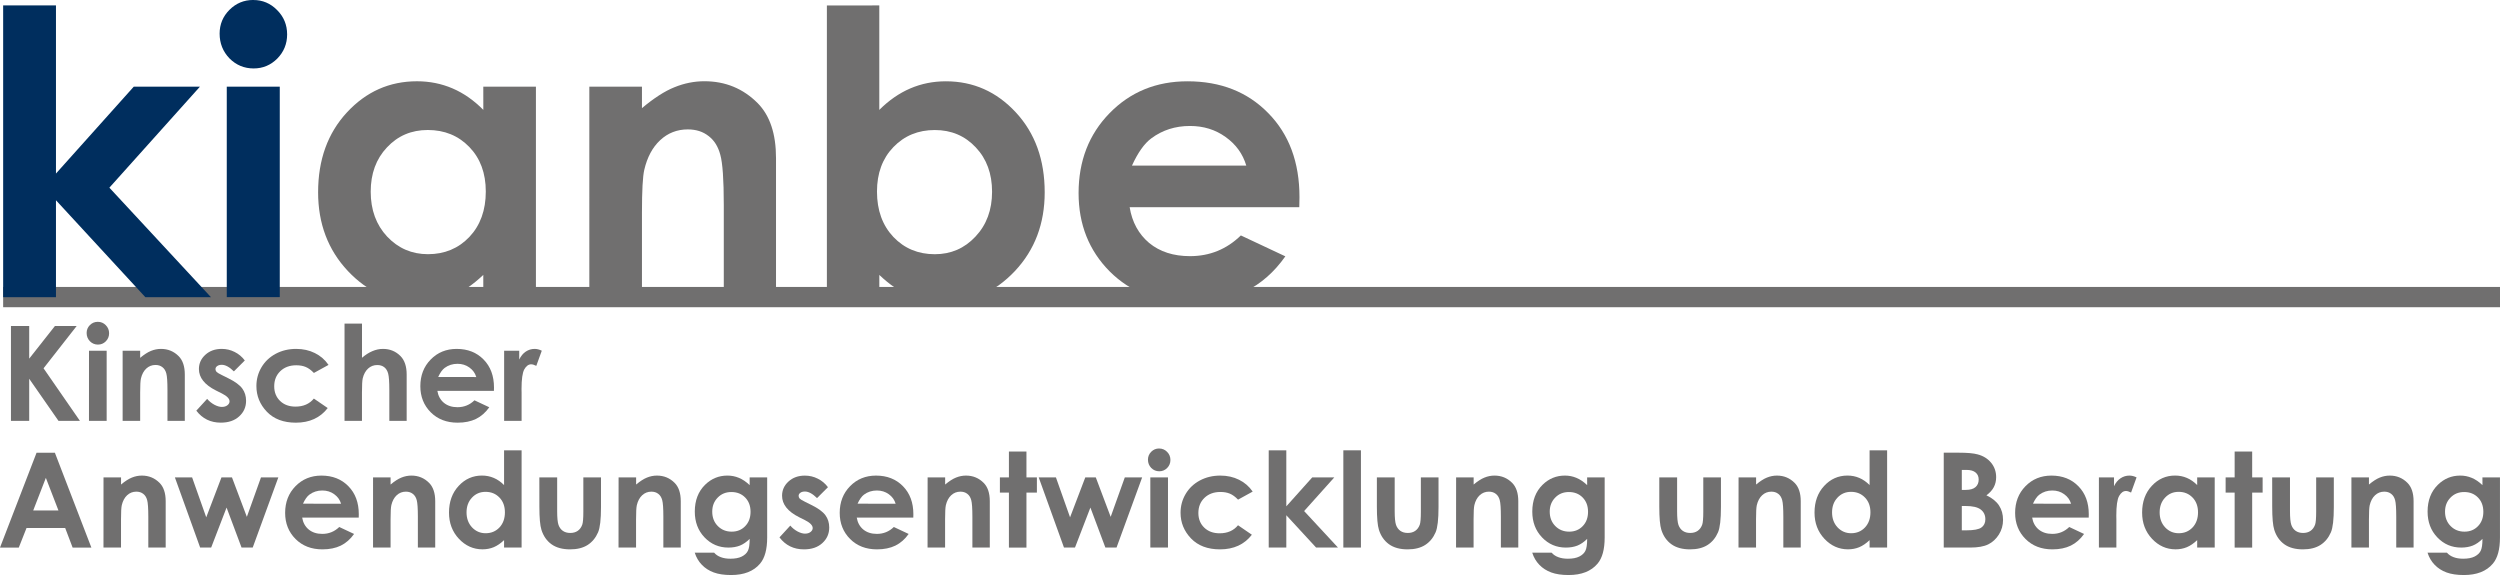
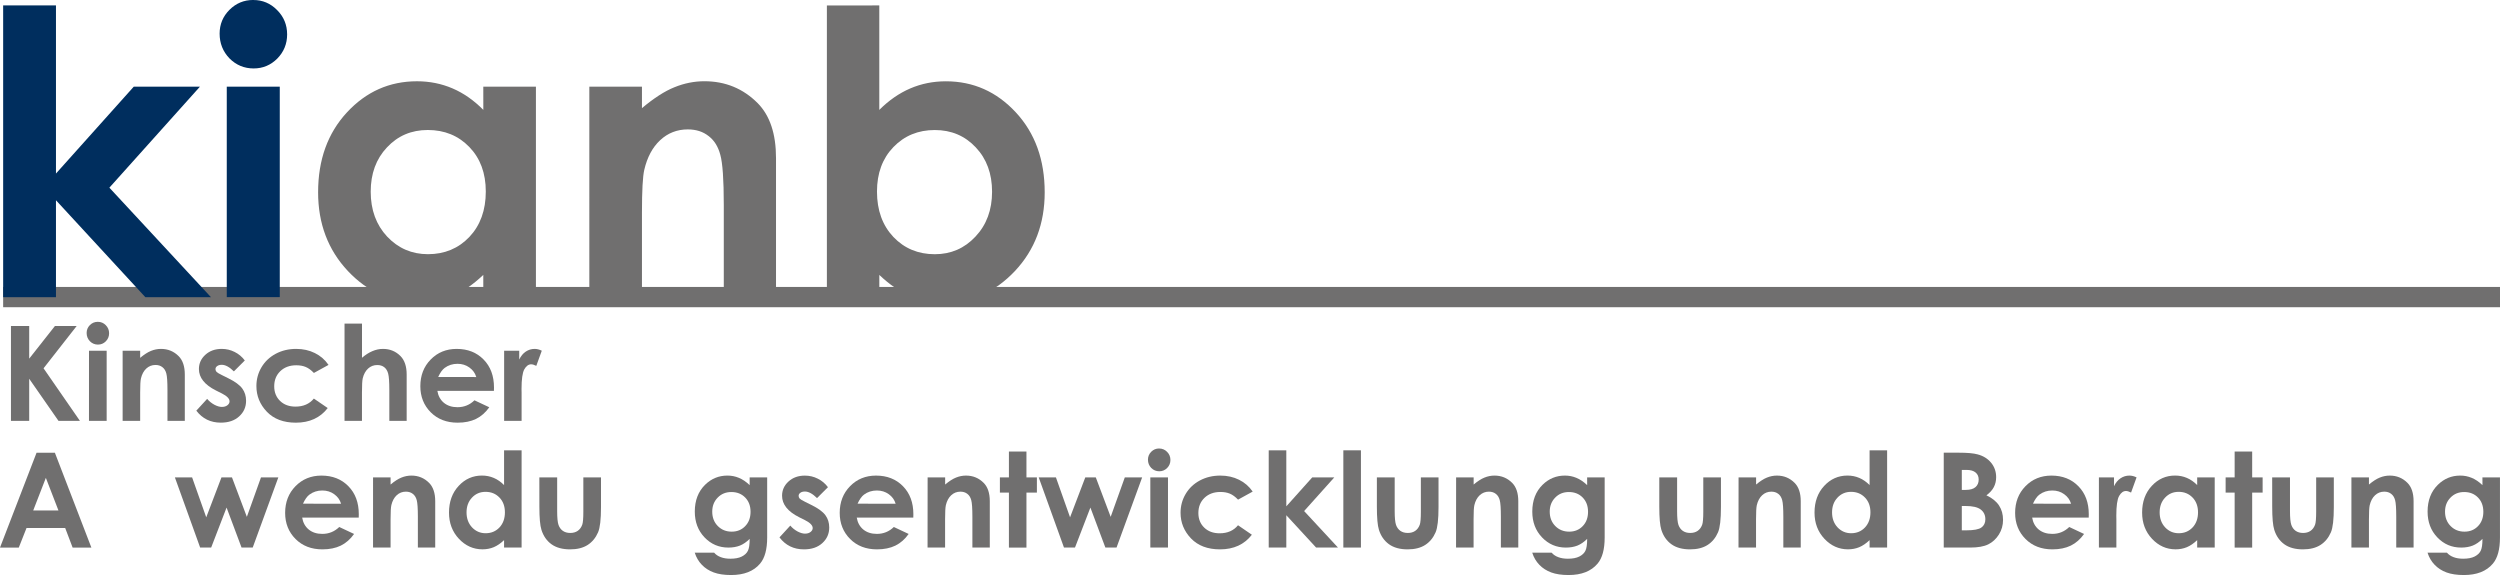
<svg xmlns="http://www.w3.org/2000/svg" xmlns:ns1="http://sodipodi.sourceforge.net/DTD/sodipodi-0.dtd" xmlns:ns2="http://www.inkscape.org/namespaces/inkscape" width="80.138mm" height="18.432mm" version="1.1" viewBox="0 0 80.138 18.432" id="svg4740" ns1:docname="Logo SVG Export2.svg" ns2:version="0.92.4 (5da689c313, 2019-01-14)" style="enable-background:new">
  <defs id="defs4744" />
  <ns1:namedview pagecolor="#ffffff" bordercolor="#666666" borderopacity="1" objecttolerance="10" gridtolerance="10" guidetolerance="10" ns2:pageopacity="0" ns2:pageshadow="2" ns2:window-width="1920" ns2:window-height="1001" id="namedview4742" showgrid="false" ns2:zoom="0.7198092" ns2:cx="382.11379" ns2:cy="-348.07385" ns2:window-x="-9" ns2:window-y="-9" ns2:window-maximized="1" ns2:current-layer="svg4740" fit-margin-top="0" fit-margin-left="0" fit-margin-right="0" fit-margin-bottom="0" />
  <g id="g4738" transform="translate(-3.899,-8.567)">
    <path d="m 4,17.765 h 80.037 v 0.65 H 4 Z" id="path4634" ns2:connector-curvature="0" style="fill:#706f6f;stroke-width:0.275" />
    <g id="g4736" style="stroke-width:0.265">
      <g aria-label="Kinscher" id="g4652" style="fill:#706f6f">
        <path d="m 4.25,19.017 h 0.585 v 1.046 L 5.66,19.017 h 0.697 l -1.062,1.356 1.166,1.685 H 5.774 L 4.835,20.708 v 1.35 H 4.25 Z" id="path4636" ns2:connector-curvature="0" />
        <path d="m 7.035,18.883 q 0.149,0 0.254,0.107 0.107,0.107 0.107,0.26 0,0.151 -0.105,0.258 -0.105,0.105 -0.252,0.105 -0.151,0 -0.258,-0.107 -0.105,-0.11 -0.105,-0.265 0,-0.149 0.105,-0.254 Q 6.886,18.883 7.035,18.883 Z m -0.283,0.926 h 0.566 v 2.249 H 6.751 Z" id="path4638" ns2:connector-curvature="0" />
        <path d="m 7.83,19.809 h 0.562 v 0.229 q 0.192,-0.161 0.347,-0.223 0.157,-0.064 0.32,-0.064 0.335,0 0.568,0.234 0.196,0.198 0.196,0.587 v 1.486 H 9.267 v -0.986 q 0,-0.403 -0.037,-0.535 -0.035,-0.132 -0.126,-0.201 -0.089,-0.07 -0.221,-0.07 -0.172,0 -0.296,0.116 -0.122,0.114 -0.17,0.316 -0.025,0.105 -0.025,0.457 v 0.903 h -0.562 z" id="path4640" ns2:connector-curvature="0" />
        <path d="m 11.745,20.123 -0.349,0.349 q -0.213,-0.211 -0.387,-0.211 -0.095,0 -0.149,0.041 -0.054,0.039 -0.054,0.099 0,0.045 0.033,0.085 0.035,0.037 0.17,0.103 l 0.207,0.103 q 0.327,0.161 0.449,0.329 0.122,0.167 0.122,0.393 0,0.3 -0.221,0.5 -0.219,0.201 -0.589,0.201 -0.492,0 -0.785,-0.384 l 0.347,-0.378 q 0.099,0.116 0.232,0.188 0.134,0.07 0.238,0.07 0.112,0 0.18,-0.054 0.068,-0.054 0.068,-0.124 0,-0.13 -0.246,-0.254 l -0.19,-0.095 q -0.546,-0.275 -0.546,-0.688 0,-0.267 0.205,-0.455 0.207,-0.19 0.527,-0.19 0.219,0 0.411,0.097 0.194,0.095 0.329,0.275 z" id="path4642" ns2:connector-curvature="0" />
        <path d="m 14.43,20.264 -0.469,0.258 Q 13.828,20.384 13.698,20.33 13.57,20.276 13.396,20.276 q -0.316,0 -0.513,0.19 -0.194,0.188 -0.194,0.484 0,0.287 0.188,0.469 0.188,0.182 0.494,0.182 0.378,0 0.589,-0.258 l 0.444,0.304 q -0.362,0.469 -1.021,0.469 -0.593,0 -0.93,-0.351 -0.335,-0.351 -0.335,-0.823 0,-0.327 0.163,-0.602 0.163,-0.275 0.455,-0.432 0.294,-0.157 0.655,-0.157 0.335,0 0.602,0.134 0.267,0.132 0.436,0.378 z" id="path4644" ns2:connector-curvature="0" />
        <path d="m 14.943,18.941 h 0.56 v 1.095 q 0.165,-0.143 0.333,-0.213 0.167,-0.072 0.339,-0.072 0.335,0 0.564,0.232 0.196,0.201 0.196,0.589 v 1.486 h -0.556 v -0.986 q 0,-0.391 -0.037,-0.529 -0.037,-0.138 -0.128,-0.207 -0.089,-0.068 -0.221,-0.068 -0.172,0 -0.296,0.114 -0.122,0.114 -0.17,0.31 -0.025,0.101 -0.025,0.463 v 0.903 H 14.943 Z" id="path4646" ns2:connector-curvature="0" />
        <path d="m 19.732,21.097 h -1.813 q 0.039,0.24 0.209,0.382 0.172,0.141 0.436,0.141 0.316,0 0.544,-0.221 l 0.475,0.223 q -0.178,0.252 -0.426,0.374 -0.248,0.12 -0.589,0.12 -0.529,0 -0.862,-0.333 -0.333,-0.335 -0.333,-0.837 0,-0.515 0.331,-0.854 0.333,-0.341 0.833,-0.341 0.531,0 0.864,0.341 0.333,0.339 0.333,0.897 z m -0.566,-0.444 q -0.056,-0.188 -0.221,-0.306 -0.163,-0.118 -0.38,-0.118 -0.236,0 -0.413,0.132 -0.112,0.083 -0.207,0.291 z" id="path4648" ns2:connector-curvature="0" />
        <path d="m 20.059,19.809 h 0.484 v 0.283 q 0.079,-0.167 0.209,-0.254 0.13,-0.087 0.285,-0.087 0.11,0 0.229,0.058 l -0.176,0.486 q -0.099,-0.05 -0.163,-0.05 -0.13,0 -0.221,0.161 -0.089,0.161 -0.089,0.633 l 0.002,0.11 v 0.909 h -0.56 z" id="path4650" ns2:connector-curvature="0" />
      </g>
      <g aria-label="Anwendungsentwicklung und Beratung" id="g4718" style="fill:#706f6f">
        <path d="m 5.071,23.079 h 0.587 l 1.17,3.041 H 6.227 L 5.989,25.493 H 4.749 L 4.501,26.12 H 3.899 Z m 0.298,0.806 -0.405,1.044 h 0.808 z" id="path4654" ns2:connector-curvature="0" />
-         <path d="m 7.217,23.87 h 0.562 v 0.229 q 0.192,-0.161 0.347,-0.223 0.157,-0.064 0.32,-0.064 0.335,0 0.568,0.234 0.196,0.198 0.196,0.587 v 1.486 H 8.653 v -0.986 q 0,-0.403 -0.037,-0.535 -0.035,-0.132 -0.126,-0.201 -0.089,-0.07 -0.221,-0.07 -0.172,0 -0.296,0.116 -0.122,0.114 -0.17,0.316 -0.025,0.105 -0.025,0.457 v 0.903 h -0.562 z" id="path4656" ns2:connector-curvature="0" />
        <path d="m 9.505,23.87 h 0.552 l 0.453,1.28 0.488,-1.28 h 0.337 l 0.477,1.265 0.453,-1.265 h 0.556 l -0.821,2.249 h -0.358 l -0.48,-1.282 -0.494,1.282 h -0.353 z" id="path4658" ns2:connector-curvature="0" />
        <path d="m 15.398,25.158 h -1.813 q 0.039,0.24 0.209,0.382 0.172,0.141 0.436,0.141 0.316,0 0.544,-0.221 l 0.475,0.223 q -0.178,0.252 -0.426,0.374 -0.248,0.12 -0.589,0.12 -0.529,0 -0.862,-0.333 -0.333,-0.335 -0.333,-0.837 0,-0.515 0.331,-0.854 0.333,-0.341 0.833,-0.341 0.531,0 0.864,0.341 0.333,0.339 0.333,0.897 z m -0.566,-0.444 q -0.056,-0.188 -0.221,-0.306 -0.163,-0.118 -0.38,-0.118 -0.236,0 -0.413,0.132 -0.112,0.083 -0.207,0.291 z" id="path4660" ns2:connector-curvature="0" />
        <path d="m 15.857,23.87 h 0.562 v 0.229 q 0.192,-0.161 0.347,-0.223 0.157,-0.064 0.32,-0.064 0.335,0 0.568,0.234 0.196,0.198 0.196,0.587 v 1.486 H 17.294 v -0.986 q 0,-0.403 -0.037,-0.535 -0.035,-0.132 -0.126,-0.201 -0.089,-0.07 -0.221,-0.07 -0.172,0 -0.296,0.116 -0.122,0.114 -0.17,0.316 -0.025,0.105 -0.025,0.457 v 0.903 h -0.562 z" id="path4662" ns2:connector-curvature="0" />
        <path d="m 20.057,23.002 h 0.562 v 3.117 H 20.057 v -0.238 q -0.165,0.157 -0.333,0.227 -0.165,0.068 -0.36,0.068 -0.436,0 -0.754,-0.337 -0.318,-0.339 -0.318,-0.841 0,-0.521 0.308,-0.854 0.308,-0.333 0.748,-0.333 0.203,0 0.38,0.076 0.178,0.076 0.329,0.229 z m -0.593,1.331 q -0.263,0 -0.436,0.186 -0.174,0.184 -0.174,0.473 0,0.291 0.176,0.48 0.178,0.188 0.436,0.188 0.267,0 0.442,-0.184 0.176,-0.186 0.176,-0.486 0,-0.294 -0.176,-0.475 -0.176,-0.182 -0.444,-0.182 z" id="path4664" ns2:connector-curvature="0" />
        <path d="m 21.188,23.87 h 0.571 v 1.083 q 0,0.316 0.043,0.44 0.043,0.122 0.138,0.19 0.097,0.068 0.238,0.068 0.141,0 0.238,-0.066 0.099,-0.068 0.147,-0.198 0.035,-0.097 0.035,-0.415 v -1.102 h 0.566 v 0.953 q 0,0.589 -0.093,0.806 -0.114,0.265 -0.335,0.407 -0.221,0.141 -0.562,0.141 -0.37,0 -0.599,-0.165 -0.227,-0.165 -0.32,-0.461 -0.066,-0.205 -0.066,-0.744 z" id="path4666" ns2:connector-curvature="0" />
-         <path d="m 23.728,23.87 h 0.562 v 0.229 q 0.192,-0.161 0.347,-0.223 0.157,-0.064 0.32,-0.064 0.335,0 0.568,0.234 0.196,0.198 0.196,0.587 v 1.486 h -0.558 v -0.986 q 0,-0.403 -0.037,-0.535 -0.035,-0.132 -0.126,-0.201 -0.089,-0.07 -0.221,-0.07 -0.172,0 -0.296,0.116 -0.122,0.114 -0.17,0.316 -0.025,0.105 -0.025,0.457 v 0.903 h -0.562 z" id="path4668" ns2:connector-curvature="0" />
        <path d="m 27.929,23.87 h 0.562 v 1.927 q 0,0.571 -0.229,0.839 -0.308,0.364 -0.928,0.364 -0.331,0 -0.556,-0.083 -0.225,-0.083 -0.38,-0.244 -0.155,-0.159 -0.229,-0.389 h 0.622 q 0.083,0.095 0.213,0.143 0.13,0.05 0.308,0.05 0.227,0 0.366,-0.07 0.138,-0.07 0.194,-0.182 0.058,-0.112 0.058,-0.384 -0.149,0.149 -0.312,0.215 -0.163,0.064 -0.37,0.064 -0.453,0 -0.765,-0.327 -0.312,-0.327 -0.312,-0.827 0,-0.535 0.331,-0.86 0.3,-0.294 0.715,-0.294 0.194,0 0.366,0.072 0.174,0.07 0.347,0.234 z m -0.585,0.469 q -0.267,0 -0.44,0.18 -0.174,0.178 -0.174,0.449 0,0.281 0.178,0.461 0.178,0.18 0.446,0.18 0.263,0 0.432,-0.176 0.172,-0.176 0.172,-0.461 0,-0.281 -0.172,-0.457 -0.172,-0.176 -0.442,-0.176 z" id="path4670" ns2:connector-curvature="0" />
        <path d="m 30.438,24.185 -0.349,0.349 q -0.213,-0.211 -0.387,-0.211 -0.095,0 -0.149,0.041 -0.054,0.039 -0.054,0.099 0,0.045 0.033,0.085 0.035,0.037 0.17,0.103 l 0.207,0.103 q 0.327,0.161 0.449,0.329 0.122,0.167 0.122,0.393 0,0.3 -0.221,0.5 -0.219,0.201 -0.589,0.201 -0.492,0 -0.785,-0.384 l 0.347,-0.378 q 0.099,0.116 0.232,0.188 0.134,0.07 0.238,0.07 0.112,0 0.18,-0.054 0.068,-0.054 0.068,-0.124 0,-0.13 -0.246,-0.254 l -0.19,-0.095 q -0.546,-0.275 -0.546,-0.688 0,-0.267 0.205,-0.455 0.207,-0.19 0.527,-0.19 0.219,0 0.411,0.097 0.194,0.095 0.329,0.275 z" id="path4672" ns2:connector-curvature="0" />
        <path d="m 33.175,25.158 h -1.813 q 0.039,0.24 0.209,0.382 0.172,0.141 0.436,0.141 0.316,0 0.544,-0.221 l 0.475,0.223 q -0.178,0.252 -0.426,0.374 -0.248,0.12 -0.589,0.12 -0.529,0 -0.862,-0.333 -0.333,-0.335 -0.333,-0.837 0,-0.515 0.331,-0.854 0.333,-0.341 0.833,-0.341 0.531,0 0.864,0.341 0.333,0.339 0.333,0.897 z m -0.566,-0.444 q -0.056,-0.188 -0.221,-0.306 -0.163,-0.118 -0.38,-0.118 -0.236,0 -0.413,0.132 -0.112,0.083 -0.207,0.291 z" id="path4674" ns2:connector-curvature="0" />
        <path d="m 33.634,23.87 h 0.562 v 0.229 q 0.192,-0.161 0.347,-0.223 0.157,-0.064 0.32,-0.064 0.335,0 0.568,0.234 0.196,0.198 0.196,0.587 v 1.486 h -0.558 v -0.986 q 0,-0.403 -0.037,-0.535 -0.035,-0.132 -0.126,-0.201 -0.089,-0.07 -0.221,-0.07 -0.172,0 -0.296,0.116 -0.122,0.114 -0.17,0.316 -0.025,0.105 -0.025,0.457 v 0.903 h -0.562 z" id="path4676" ns2:connector-curvature="0" />
        <path d="m 36.24,23.042 h 0.562 v 0.829 h 0.335 v 0.486 h -0.335 v 1.763 H 36.24 v -1.763 H 35.951 V 23.871 H 36.24 Z" id="path4678" ns2:connector-curvature="0" />
        <path d="m 37.195,23.87 h 0.552 l 0.453,1.28 0.488,-1.28 h 0.337 l 0.477,1.265 0.453,-1.265 h 0.556 l -0.821,2.249 h -0.358 l -0.48,-1.282 -0.494,1.282 h -0.353 z" id="path4680" ns2:connector-curvature="0" />
        <path d="m 41.056,22.944 q 0.149,0 0.254,0.107 0.107,0.107 0.107,0.26 0,0.151 -0.105,0.258 -0.105,0.105 -0.252,0.105 -0.151,0 -0.258,-0.107 -0.105,-0.11 -0.105,-0.265 0,-0.149 0.105,-0.254 0.105,-0.105 0.254,-0.105 z m -0.283,0.926 h 0.566 v 2.249 h -0.566 z" id="path4682" ns2:connector-curvature="0" />
        <path d="m 44.054,24.325 -0.469,0.258 Q 43.452,24.445 43.322,24.391 43.194,24.337 43.02,24.337 q -0.316,0 -0.513,0.19 -0.194,0.188 -0.194,0.484 0,0.287 0.188,0.469 0.188,0.182 0.494,0.182 0.378,0 0.589,-0.258 l 0.444,0.304 q -0.362,0.469 -1.021,0.469 -0.593,0 -0.93,-0.351 -0.335,-0.351 -0.335,-0.823 0,-0.327 0.163,-0.602 0.163,-0.275 0.455,-0.432 0.294,-0.157 0.655,-0.157 0.335,0 0.602,0.134 0.267,0.132 0.436,0.378 z" id="path4684" ns2:connector-curvature="0" />
        <path d="m 44.568,23.002 h 0.564 v 1.796 l 0.831,-0.928 h 0.707 l -0.967,1.079 1.085,1.17 h -0.701 l -0.955,-1.036 v 1.036 H 44.568 Z" id="path4686" ns2:connector-curvature="0" />
        <path d="m 46.96,23.002 h 0.564 v 3.117 H 46.96 Z" id="path4688" ns2:connector-curvature="0" />
        <path d="m 48.035,23.87 h 0.571 v 1.083 q 0,0.316 0.043,0.44 0.043,0.122 0.138,0.19 0.097,0.068 0.238,0.068 0.141,0 0.238,-0.066 0.099,-0.068 0.147,-0.198 0.035,-0.097 0.035,-0.415 v -1.102 h 0.566 v 0.953 q 0,0.589 -0.093,0.806 -0.114,0.265 -0.335,0.407 -0.221,0.141 -0.562,0.141 -0.37,0 -0.599,-0.165 Q 48.194,25.846 48.101,25.551 48.035,25.346 48.035,24.806 Z" id="path4690" ns2:connector-curvature="0" />
        <path d="m 50.575,23.87 h 0.562 v 0.229 q 0.192,-0.161 0.347,-0.223 0.157,-0.064 0.32,-0.064 0.335,0 0.568,0.234 0.196,0.198 0.196,0.587 v 1.486 h -0.558 v -0.986 q 0,-0.403 -0.037,-0.535 -0.035,-0.132 -0.126,-0.201 -0.089,-0.07 -0.221,-0.07 -0.172,0 -0.296,0.116 -0.122,0.114 -0.17,0.316 -0.025,0.105 -0.025,0.457 v 0.903 h -0.562 z" id="path4692" ns2:connector-curvature="0" />
        <path d="m 54.775,23.87 h 0.562 v 1.927 q 0,0.571 -0.229,0.839 -0.308,0.364 -0.928,0.364 -0.331,0 -0.556,-0.083 -0.225,-0.083 -0.38,-0.244 -0.155,-0.159 -0.229,-0.389 h 0.622 q 0.083,0.095 0.213,0.143 0.13,0.05 0.308,0.05 0.227,0 0.366,-0.07 0.138,-0.07 0.194,-0.182 0.058,-0.112 0.058,-0.384 -0.149,0.149 -0.312,0.215 -0.163,0.064 -0.37,0.064 -0.453,0 -0.765,-0.327 -0.312,-0.327 -0.312,-0.827 0,-0.535 0.331,-0.86 0.3,-0.294 0.715,-0.294 0.194,0 0.366,0.072 0.174,0.07 0.347,0.234 z m -0.585,0.469 q -0.267,0 -0.44,0.18 -0.174,0.178 -0.174,0.449 0,0.281 0.178,0.461 0.178,0.18 0.446,0.18 0.263,0 0.432,-0.176 0.172,-0.176 0.172,-0.461 0,-0.281 -0.172,-0.457 -0.172,-0.176 -0.442,-0.176 z" id="path4694" ns2:connector-curvature="0" />
        <path d="m 57.088,23.87 h 0.571 v 1.083 q 0,0.316 0.043,0.44 0.043,0.122 0.138,0.19 0.097,0.068 0.238,0.068 0.141,0 0.238,-0.066 0.099,-0.068 0.147,-0.198 0.035,-0.097 0.035,-0.415 v -1.102 h 0.566 v 0.953 q 0,0.589 -0.093,0.806 -0.114,0.265 -0.335,0.407 -0.221,0.141 -0.562,0.141 -0.37,0 -0.599,-0.165 Q 57.247,25.846 57.154,25.551 57.088,25.346 57.088,24.806 Z" id="path4696" ns2:connector-curvature="0" />
        <path d="m 59.629,23.87 h 0.562 v 0.229 q 0.192,-0.161 0.347,-0.223 0.157,-0.064 0.32,-0.064 0.335,0 0.568,0.234 0.196,0.198 0.196,0.587 v 1.486 h -0.558 v -0.986 q 0,-0.403 -0.037,-0.535 -0.035,-0.132 -0.126,-0.201 -0.089,-0.07 -0.221,-0.07 -0.172,0 -0.296,0.116 -0.122,0.114 -0.17,0.316 -0.025,0.105 -0.025,0.457 v 0.903 h -0.562 z" id="path4698" ns2:connector-curvature="0" />
        <path d="m 63.829,23.002 h 0.562 v 3.117 H 63.829 v -0.238 q -0.165,0.157 -0.333,0.227 -0.165,0.068 -0.36,0.068 -0.436,0 -0.754,-0.337 -0.318,-0.339 -0.318,-0.841 0,-0.521 0.308,-0.854 0.308,-0.333 0.748,-0.333 0.203,0 0.38,0.076 0.178,0.076 0.329,0.229 z m -0.593,1.331 q -0.263,0 -0.436,0.186 -0.174,0.184 -0.174,0.473 0,0.291 0.176,0.48 0.178,0.188 0.436,0.188 0.267,0 0.442,-0.184 0.176,-0.186 0.176,-0.486 0,-0.294 -0.176,-0.475 -0.176,-0.182 -0.444,-0.182 z" id="path4700" ns2:connector-curvature="0" />
        <path d="m 66.206,26.119 v -3.041 h 0.477 q 0.415,0 0.608,0.054 0.273,0.072 0.434,0.269 0.161,0.196 0.161,0.463 0,0.174 -0.074,0.316 -0.072,0.141 -0.238,0.265 0.277,0.13 0.405,0.327 0.128,0.194 0.128,0.461 0,0.256 -0.132,0.467 -0.132,0.211 -0.341,0.316 -0.209,0.103 -0.577,0.103 z m 0.579,-2.489 v 0.641 h 0.126 q 0.211,0 0.312,-0.089 0.103,-0.089 0.103,-0.242 0,-0.143 -0.097,-0.225 Q 67.132,23.63 66.934,23.63 Z m 0,1.158 v 0.779 h 0.145 q 0.36,0 0.484,-0.091 0.126,-0.091 0.126,-0.265 0,-0.196 -0.147,-0.31 -0.147,-0.114 -0.488,-0.114 z" id="path4702" ns2:connector-curvature="0" />
        <path d="m 70.853,25.158 h -1.813 q 0.039,0.24 0.209,0.382 0.172,0.141 0.436,0.141 0.316,0 0.544,-0.221 l 0.475,0.223 q -0.178,0.252 -0.426,0.374 -0.248,0.12 -0.589,0.12 -0.529,0 -0.862,-0.333 -0.333,-0.335 -0.333,-0.837 0,-0.515 0.331,-0.854 0.333,-0.341 0.833,-0.341 0.531,0 0.864,0.341 0.333,0.339 0.333,0.897 z m -0.566,-0.444 q -0.056,-0.188 -0.221,-0.306 -0.163,-0.118 -0.38,-0.118 -0.236,0 -0.413,0.132 -0.112,0.083 -0.207,0.291 z" id="path4704" ns2:connector-curvature="0" />
        <path d="m 71.18,23.87 h 0.484 v 0.283 q 0.079,-0.167 0.209,-0.254 0.13,-0.087 0.285,-0.087 0.11,0 0.229,0.058 l -0.176,0.486 q -0.099,-0.05 -0.163,-0.05 -0.13,0 -0.221,0.161 -0.089,0.161 -0.089,0.633 l 0.002,0.11 v 0.909 h -0.56 z" id="path4706" ns2:connector-curvature="0" />
        <path d="m 74.33,23.87 h 0.562 v 2.249 H 74.33 v -0.238 q -0.165,0.157 -0.333,0.227 -0.165,0.068 -0.36,0.068 -0.436,0 -0.754,-0.337 -0.318,-0.339 -0.318,-0.841 0,-0.521 0.308,-0.854 0.308,-0.333 0.748,-0.333 0.203,0 0.38,0.076 0.178,0.076 0.329,0.229 z m -0.593,0.463 q -0.263,0 -0.436,0.186 -0.174,0.184 -0.174,0.473 0,0.291 0.176,0.48 0.178,0.188 0.436,0.188 0.267,0 0.442,-0.184 0.176,-0.186 0.176,-0.486 0,-0.294 -0.176,-0.475 -0.176,-0.182 -0.444,-0.182 z" id="path4708" ns2:connector-curvature="0" />
        <path d="m 75.531,23.042 h 0.562 v 0.829 h 0.335 v 0.486 h -0.335 v 1.763 H 75.531 v -1.763 H 75.242 V 23.871 H 75.531 Z" id="path4710" ns2:connector-curvature="0" />
        <path d="m 76.734,23.87 h 0.571 v 1.083 q 0,0.316 0.043,0.44 0.043,0.122 0.138,0.19 0.097,0.068 0.238,0.068 0.141,0 0.238,-0.066 0.099,-0.068 0.147,-0.198 0.035,-0.097 0.035,-0.415 v -1.102 h 0.566 v 0.953 q 0,0.589 -0.093,0.806 -0.114,0.265 -0.335,0.407 -0.221,0.141 -0.562,0.141 -0.37,0 -0.599,-0.165 -0.227,-0.165 -0.32,-0.461 -0.066,-0.205 -0.066,-0.744 z" id="path4712" ns2:connector-curvature="0" />
        <path d="m 79.274,23.87 h 0.562 v 0.229 q 0.192,-0.161 0.347,-0.223 0.157,-0.064 0.32,-0.064 0.335,0 0.568,0.234 0.196,0.198 0.196,0.587 v 1.486 H 80.711 v -0.986 q 0,-0.403 -0.037,-0.535 -0.035,-0.132 -0.126,-0.201 -0.089,-0.07 -0.221,-0.07 -0.172,0 -0.296,0.116 -0.122,0.114 -0.17,0.316 -0.025,0.105 -0.025,0.457 v 0.903 h -0.562 z" id="path4714" ns2:connector-curvature="0" />
        <path d="m 83.474,23.87 h 0.562 v 1.927 q 0,0.571 -0.229,0.839 -0.308,0.364 -0.928,0.364 -0.331,0 -0.556,-0.083 -0.225,-0.083 -0.38,-0.244 -0.155,-0.159 -0.229,-0.389 h 0.622 q 0.083,0.095 0.213,0.143 0.13,0.05 0.308,0.05 0.227,0 0.366,-0.07 0.138,-0.07 0.194,-0.182 0.058,-0.112 0.058,-0.384 -0.149,0.149 -0.312,0.215 -0.163,0.064 -0.37,0.064 -0.453,0 -0.765,-0.327 -0.312,-0.327 -0.312,-0.827 0,-0.535 0.331,-0.86 0.3,-0.294 0.715,-0.294 0.194,0 0.366,0.072 0.174,0.07 0.347,0.234 z m -0.585,0.469 q -0.267,0 -0.44,0.18 -0.174,0.178 -0.174,0.449 0,0.281 0.178,0.461 0.178,0.18 0.446,0.18 0.263,0 0.432,-0.176 0.172,-0.176 0.172,-0.461 0,-0.281 -0.172,-0.457 -0.172,-0.176 -0.442,-0.176 z" id="path4716" ns2:connector-curvature="0" />
      </g>
      <g aria-label="kianbe" id="g4734">
        <path d="m 4,8.741 h 1.693 v 5.389 l 2.493,-2.784 h 2.121 l -2.902,3.237 3.256,3.51 H 8.558 L 5.693,14.986 v 3.107 H 4 Z" id="path4720" ns2:connector-curvature="0" style="fill:#002e5e" />
        <path d="m 12.018,8.567 q 0.446,0 0.763,0.322 0.322,0.322 0.322,0.781 0,0.453 -0.316,0.775 -0.316,0.316 -0.757,0.316 -0.453,0 -0.775,-0.322 -0.316,-0.329 -0.316,-0.794 0,-0.446 0.316,-0.763 0.316,-0.316 0.763,-0.316 z m -0.85,2.778 h 1.699 v 6.747 h -1.699 z" id="path4722" ns2:connector-curvature="0" style="fill:#002e5e" />
        <g id="g4732" style="fill:#706f6f">
          <path d="m 19.391,11.345 h 1.687 v 6.747 H 19.391 v -0.713 q -0.496,0.471 -0.998,0.682 -0.496,0.205 -1.079,0.205 -1.308,0 -2.263,-1.011 -0.955,-1.017 -0.955,-2.524 0,-1.563 0.924,-2.561 0.924,-0.998 2.245,-0.998 0.608,0 1.141,0.229 0.533,0.229 0.986,0.688 z m -1.78,1.389 q -0.788,0 -1.308,0.558 -0.521,0.552 -0.521,1.42 0,0.874 0.527,1.439 0.533,0.564 1.308,0.564 0.8,0 1.327,-0.552 0.527,-0.558 0.527,-1.457 0,-0.881 -0.527,-1.426 -0.527,-0.546 -1.333,-0.546 z" id="path4724" ns2:connector-curvature="0" />
          <path d="m 22.79,11.345 h 1.687 v 0.688 q 0.577,-0.484 1.042,-0.67 0.471,-0.192 0.961,-0.192 1.005,0 1.705,0.701 0.589,0.595 0.589,1.761 v 4.459 h -1.674 v -2.958 q 0,-1.209 -0.112,-1.606 -0.105,-0.397 -0.378,-0.602 -0.267,-0.211 -0.664,-0.211 -0.515,0 -0.887,0.347 -0.366,0.341 -0.508,0.949 -0.074,0.316 -0.074,1.371 v 2.71 h -1.687 z" id="path4726" ns2:connector-curvature="0" />
          <path d="m 32.085,8.741 v 3.349 q 0.459,-0.459 0.992,-0.688 0.533,-0.229 1.141,-0.229 1.321,0 2.245,0.998 0.924,0.998 0.924,2.561 0,1.507 -0.955,2.524 -0.955,1.011 -2.263,1.011 -0.583,0 -1.085,-0.205 -0.502,-0.211 -0.998,-0.682 v 0.713 h -1.681 v -9.351 z m 1.78,3.994 q -0.8,0 -1.327,0.546 -0.527,0.546 -0.527,1.426 0,0.899 0.527,1.457 0.527,0.552 1.327,0.552 0.775,0 1.302,-0.564 0.533,-0.564 0.533,-1.439 0,-0.868 -0.521,-1.42 -0.521,-0.558 -1.315,-0.558 z" id="path4728" ns2:connector-curvature="0" />
-           <path d="m 45.548,15.209 h -5.438 q 0.118,0.719 0.626,1.147 0.515,0.422 1.308,0.422 0.949,0 1.631,-0.664 l 1.426,0.67 q -0.533,0.757 -1.277,1.122 -0.744,0.36 -1.767,0.36 -1.587,0 -2.586,-0.998 -0.998,-1.005 -0.998,-2.511 0,-1.544 0.992,-2.561 0.998,-1.023 2.499,-1.023 1.594,0 2.592,1.023 0.998,1.017 0.998,2.691 z m -1.699,-1.333 q -0.167,-0.564 -0.664,-0.918 -0.49,-0.353 -1.141,-0.353 -0.707,0 -1.24,0.397 -0.335,0.248 -0.62,0.874 z" id="path4730" ns2:connector-curvature="0" />
        </g>
      </g>
    </g>
  </g>
</svg>